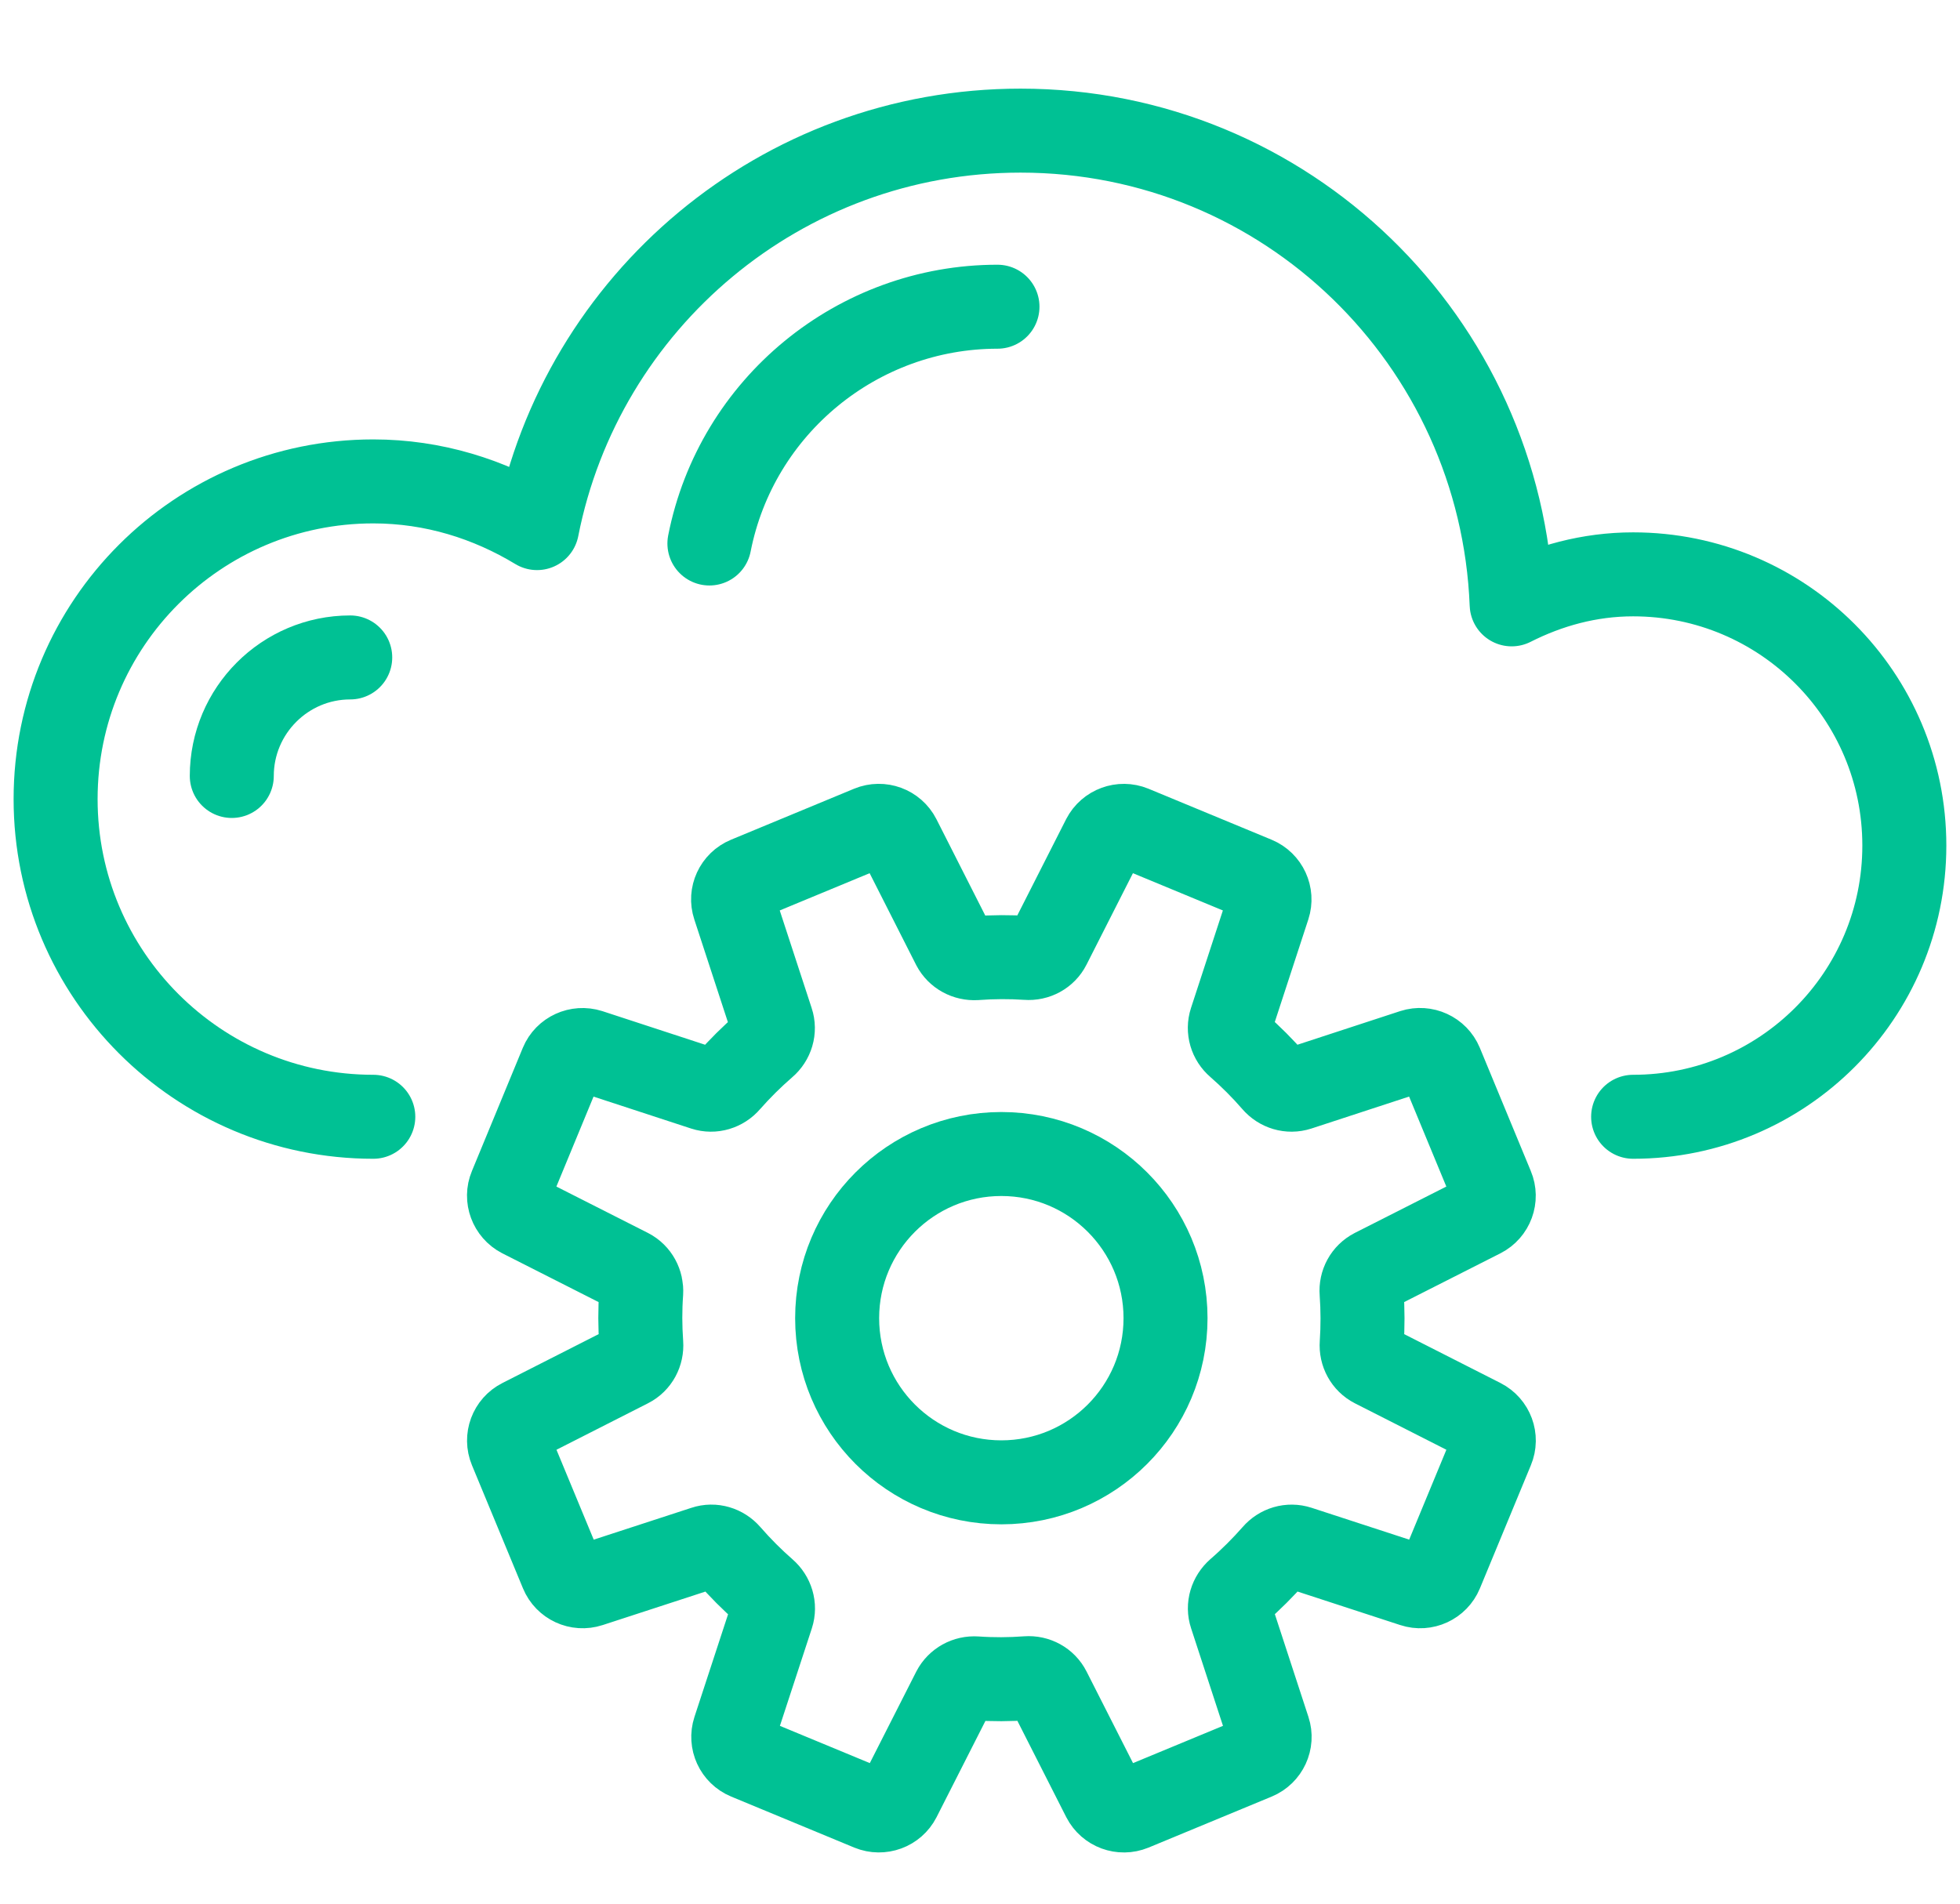
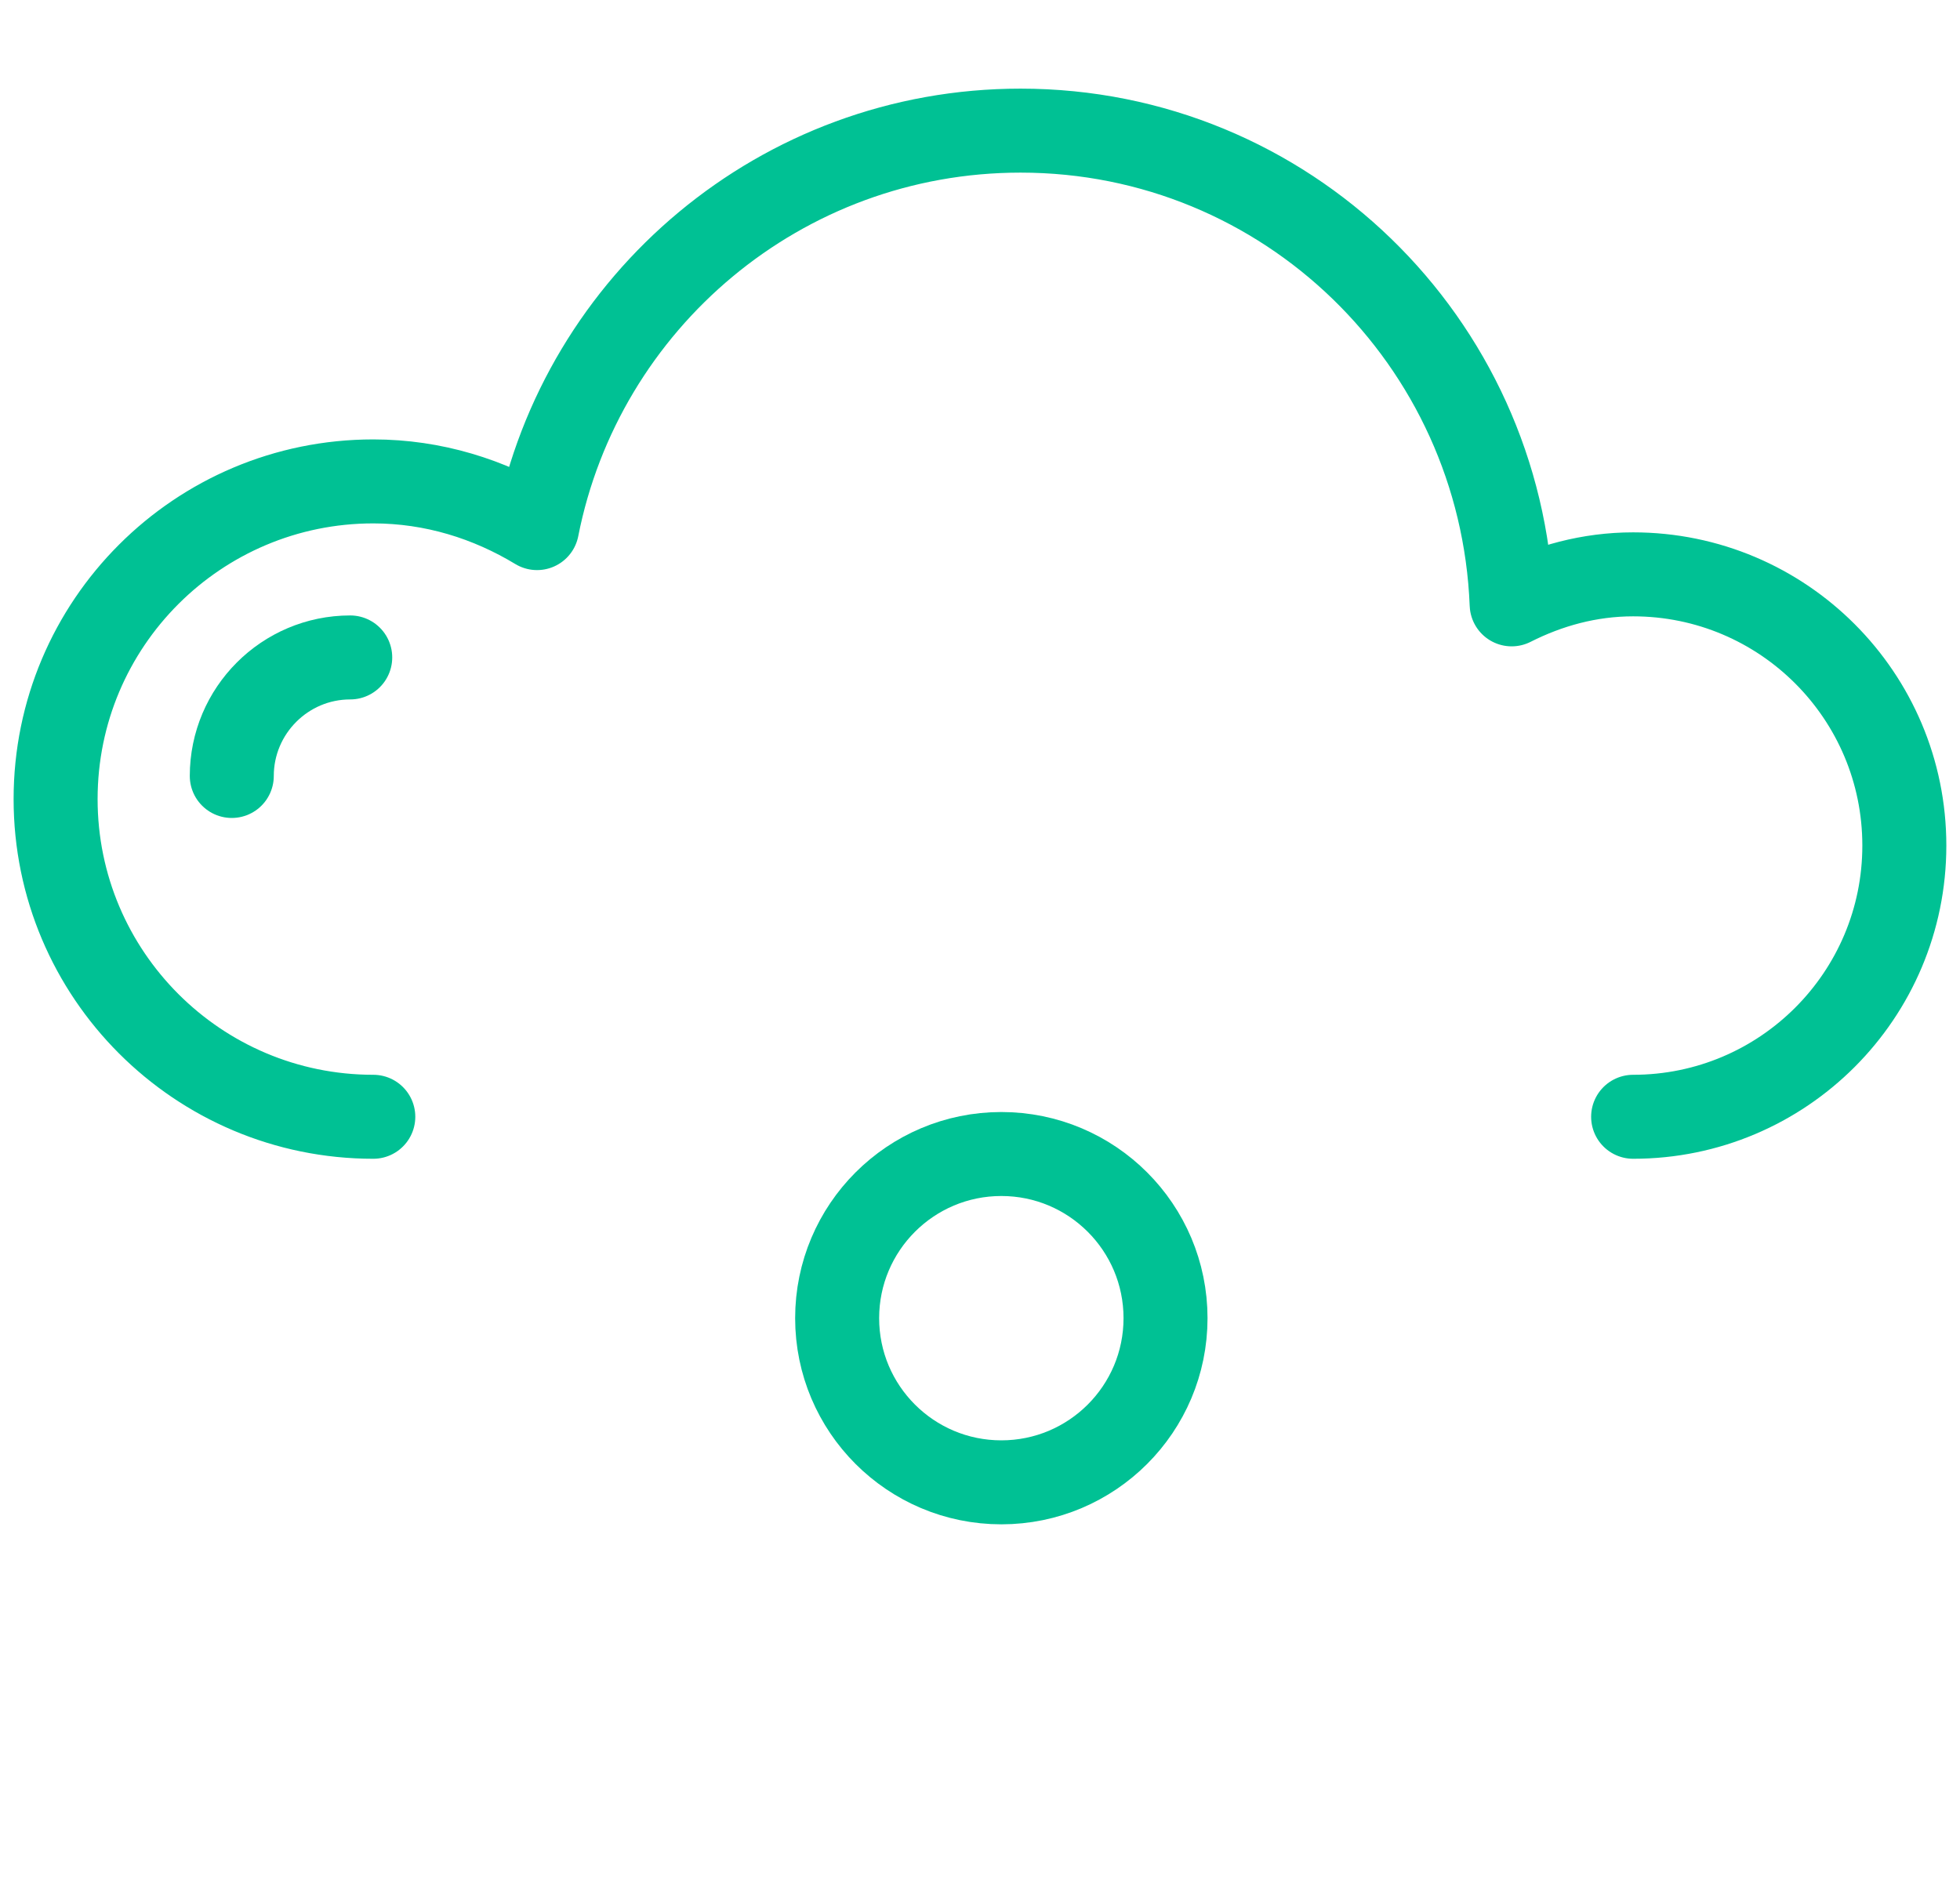
<svg xmlns="http://www.w3.org/2000/svg" version="1.1" id="Calque_1" x="0px" y="0px" width="35px" height="34px" viewBox="0 0 35 34" enable-background="new 0 0 35 34" xml:space="preserve">
  <g>
-     <path fill="none" stroke="#00C194" stroke-width="1.5" stroke-linecap="round" stroke-linejoin="round" stroke-miterlimit="10" d="   M26.643,21.202L25.732,19c-0.08-0.192-0.298-0.292-0.497-0.228l-2.05,0.671c-0.157,0.051-0.327-0.001-0.435-0.127   c-0.2-0.231-0.415-0.446-0.644-0.646c-0.124-0.106-0.177-0.276-0.125-0.435l0.669-2.047c0.065-0.199-0.035-0.416-0.229-0.497   l-2.199-0.911c-0.194-0.079-0.418,0.003-0.515,0.19l-0.974,1.92c-0.074,0.147-0.232,0.232-0.396,0.219   c-0.302-0.02-0.606-0.019-0.912,0.004c-0.165,0.01-0.321-0.074-0.397-0.219l-0.975-1.924c-0.096-0.188-0.32-0.27-0.515-0.19   l-2.198,0.911c-0.195,0.081-0.295,0.298-0.229,0.497l0.67,2.049c0.053,0.158,0,0.33-0.126,0.437   c-0.232,0.201-0.447,0.415-0.646,0.641c-0.108,0.127-0.279,0.179-0.435,0.128l-2.047-0.67c-0.201-0.064-0.418,0.035-0.498,0.228   L9.12,21.202c-0.081,0.192,0.003,0.417,0.19,0.514l1.92,0.973c0.148,0.076,0.23,0.232,0.22,0.396   c-0.022,0.303-0.021,0.607,0.001,0.913c0.012,0.162-0.07,0.321-0.219,0.396L9.311,25.37c-0.188,0.095-0.271,0.318-0.19,0.513   l0.911,2.199c0.08,0.194,0.297,0.295,0.498,0.229l2.049-0.668c0.156-0.053,0.327,0,0.435,0.125c0.2,0.23,0.415,0.446,0.644,0.646   c0.124,0.108,0.178,0.278,0.126,0.437l-0.67,2.046c-0.065,0.199,0.034,0.416,0.229,0.497l2.198,0.911   c0.194,0.079,0.419-0.002,0.515-0.19l0.974-1.919c0.076-0.146,0.231-0.231,0.396-0.22c0.302,0.021,0.607,0.02,0.912-0.003   c0.165-0.012,0.321,0.072,0.396,0.22l0.975,1.922c0.097,0.188,0.32,0.27,0.515,0.19l2.199-0.911   c0.194-0.081,0.295-0.298,0.229-0.497l-0.67-2.05c-0.052-0.155,0.001-0.326,0.126-0.436c0.231-0.2,0.446-0.416,0.646-0.643   c0.107-0.125,0.277-0.177,0.436-0.125l2.047,0.668c0.199,0.066,0.417-0.035,0.497-0.229l0.91-2.199   c0.082-0.194-0.002-0.418-0.189-0.513l-1.92-0.975c-0.147-0.075-0.231-0.233-0.219-0.396c0.02-0.304,0.02-0.609-0.002-0.914   c-0.013-0.163,0.07-0.319,0.219-0.396l1.922-0.974C26.641,21.62,26.725,21.395,26.643,21.202z" />
    <circle fill="none" stroke="#00C194" stroke-width="1.5" stroke-linecap="round" stroke-linejoin="round" stroke-miterlimit="10" cx="17.881" cy="23.543" r="2.932" />
    <path fill="none" stroke="#00C194" stroke-width="1.5" stroke-linecap="round" stroke-linejoin="round" stroke-miterlimit="10" d="   M29.163,19.946c2.676,0,4.843-2.17,4.843-4.844c0-2.675-2.167-4.844-4.843-4.844c-0.783,0-1.513,0.204-2.169,0.536   c-0.185-4.7-4.025-8.461-8.77-8.461c-4.278,0-7.839,3.054-8.634,7.099c-0.857-0.519-1.85-0.834-2.924-0.834   c-3.133,0-5.673,2.538-5.673,5.674c0,3.132,2.54,5.674,5.673,5.674" />
-     <path fill="none" stroke="#00C194" stroke-width="1.5" stroke-linecap="round" stroke-linejoin="round" stroke-miterlimit="10" d="   M17.812,5.478c-2.499,0-4.662,1.777-5.144,4.229" />
    <path fill="none" stroke="#00C194" stroke-width="1.5" stroke-linecap="round" stroke-linejoin="round" stroke-miterlimit="10" d="   M6.254,11.742c-1.166,0-2.115,0.95-2.115,2.117" />
  </g>
</svg>